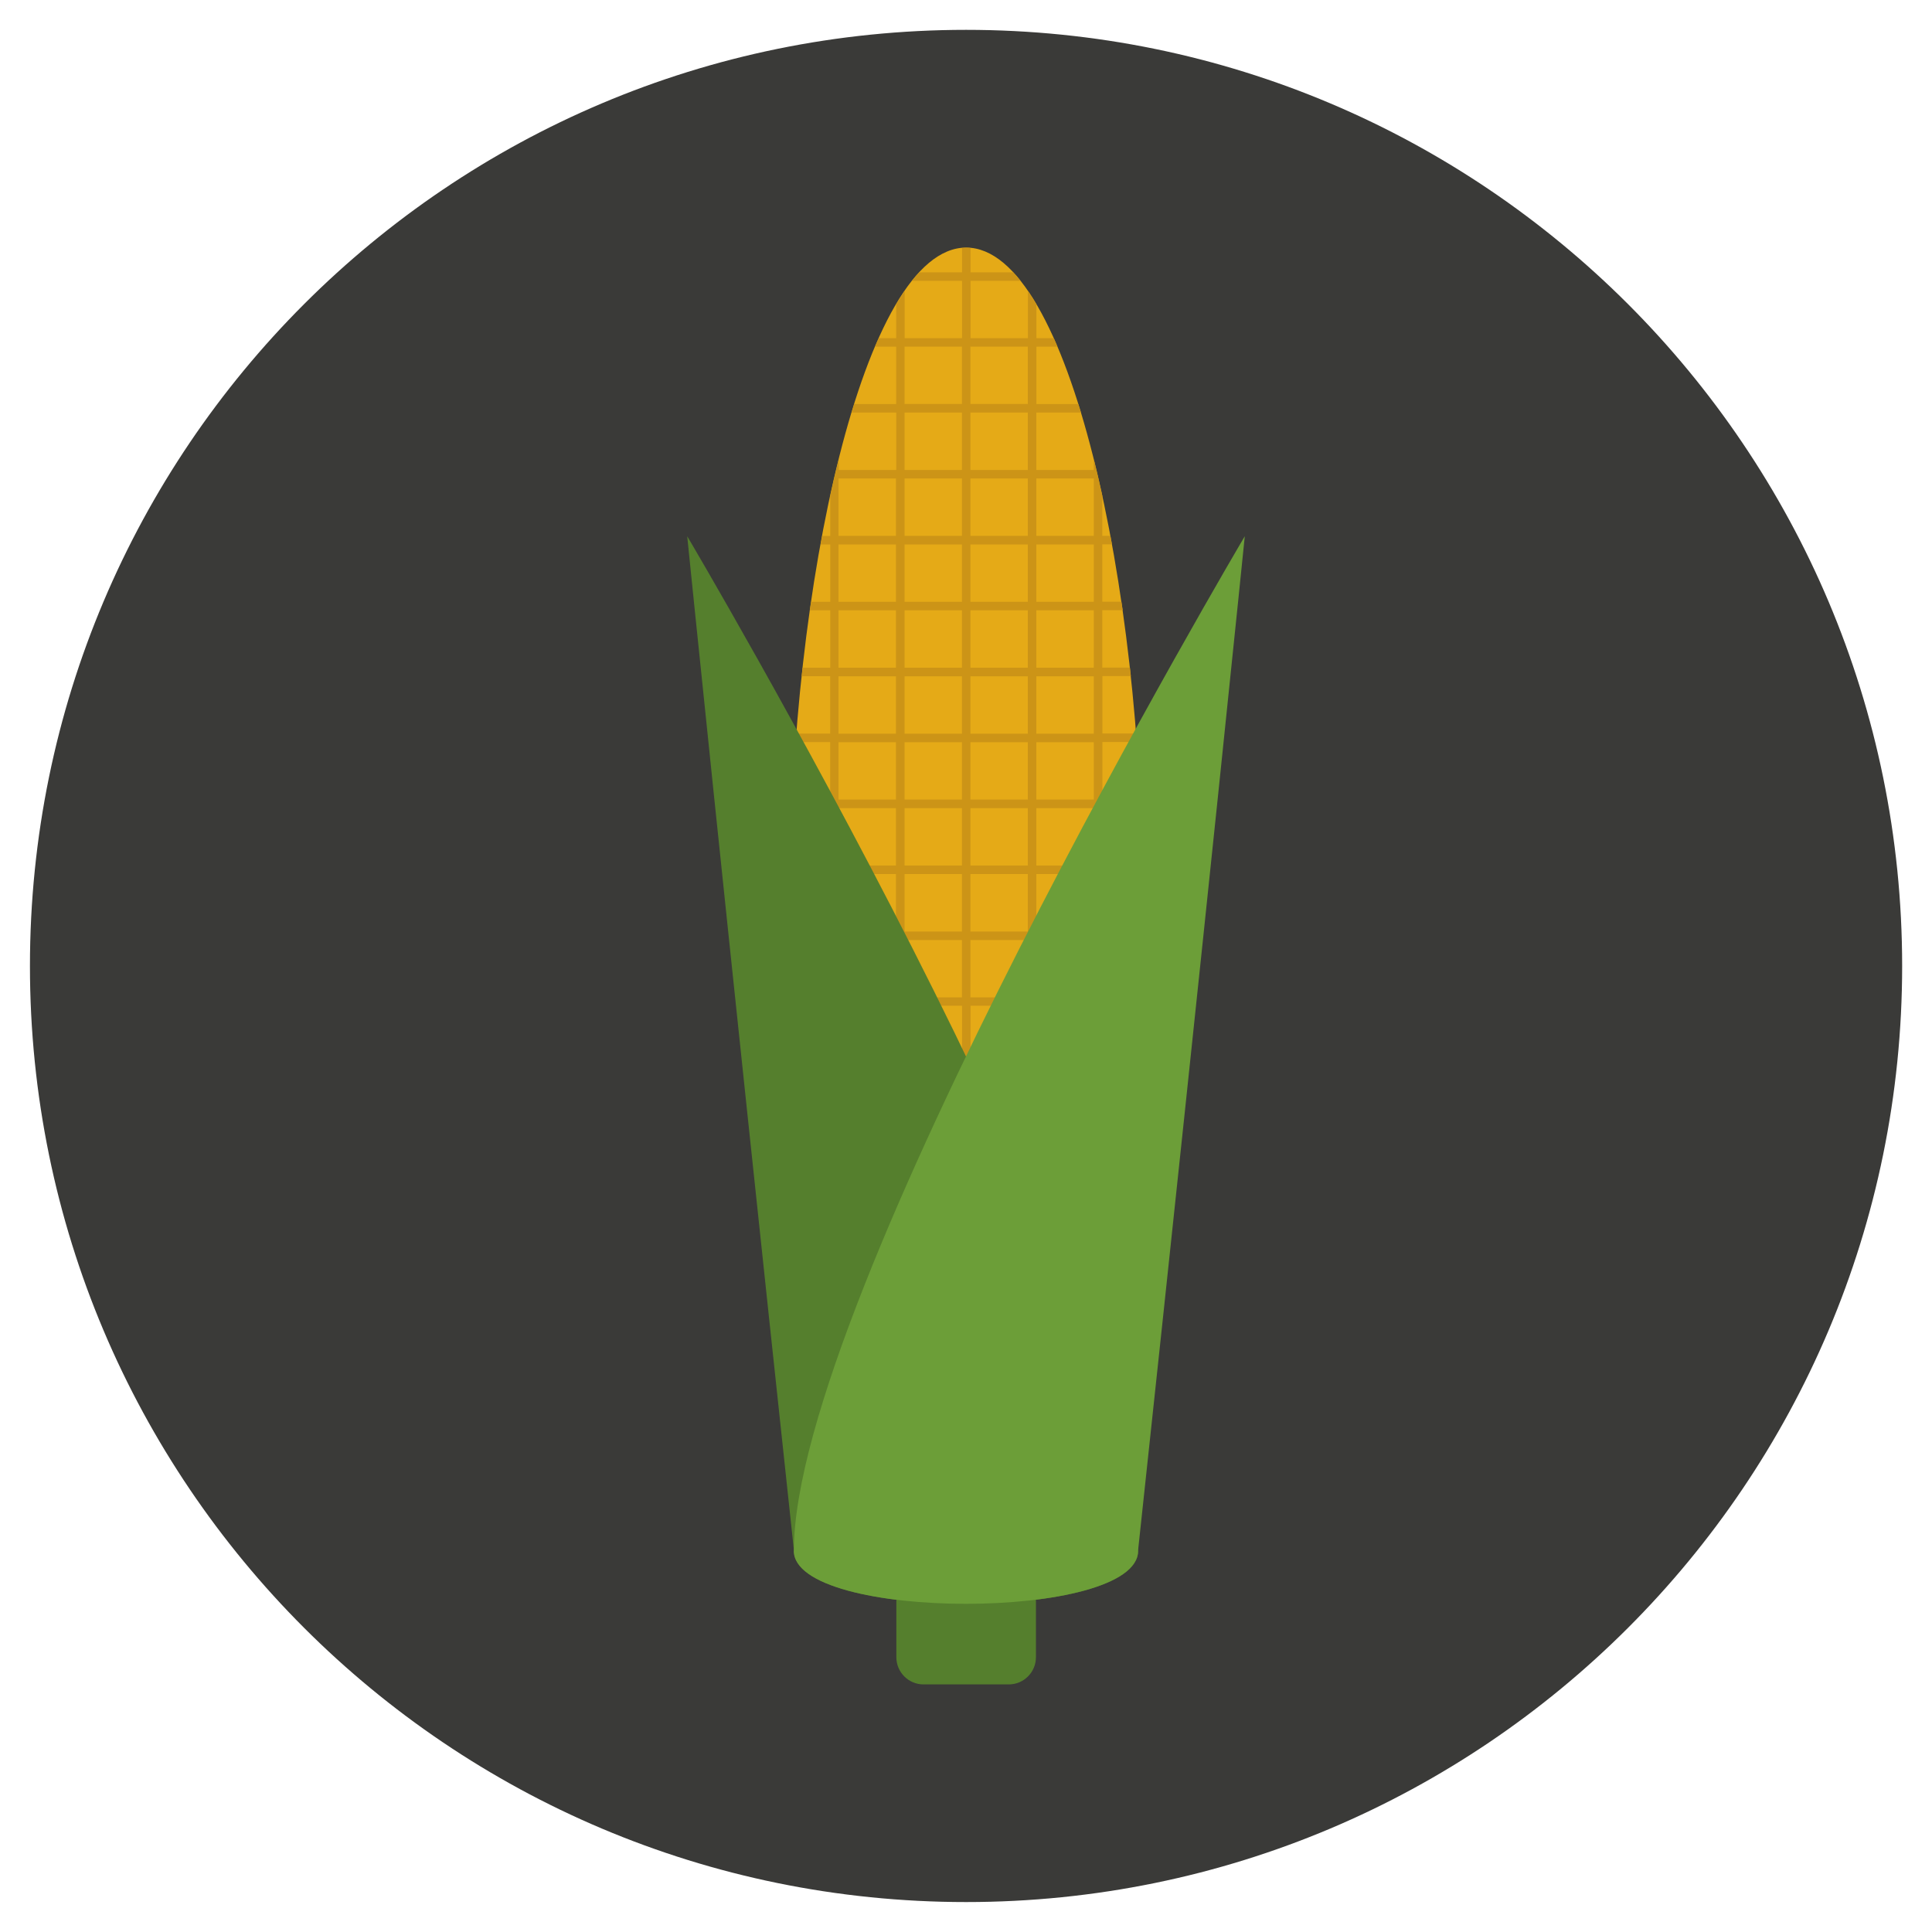
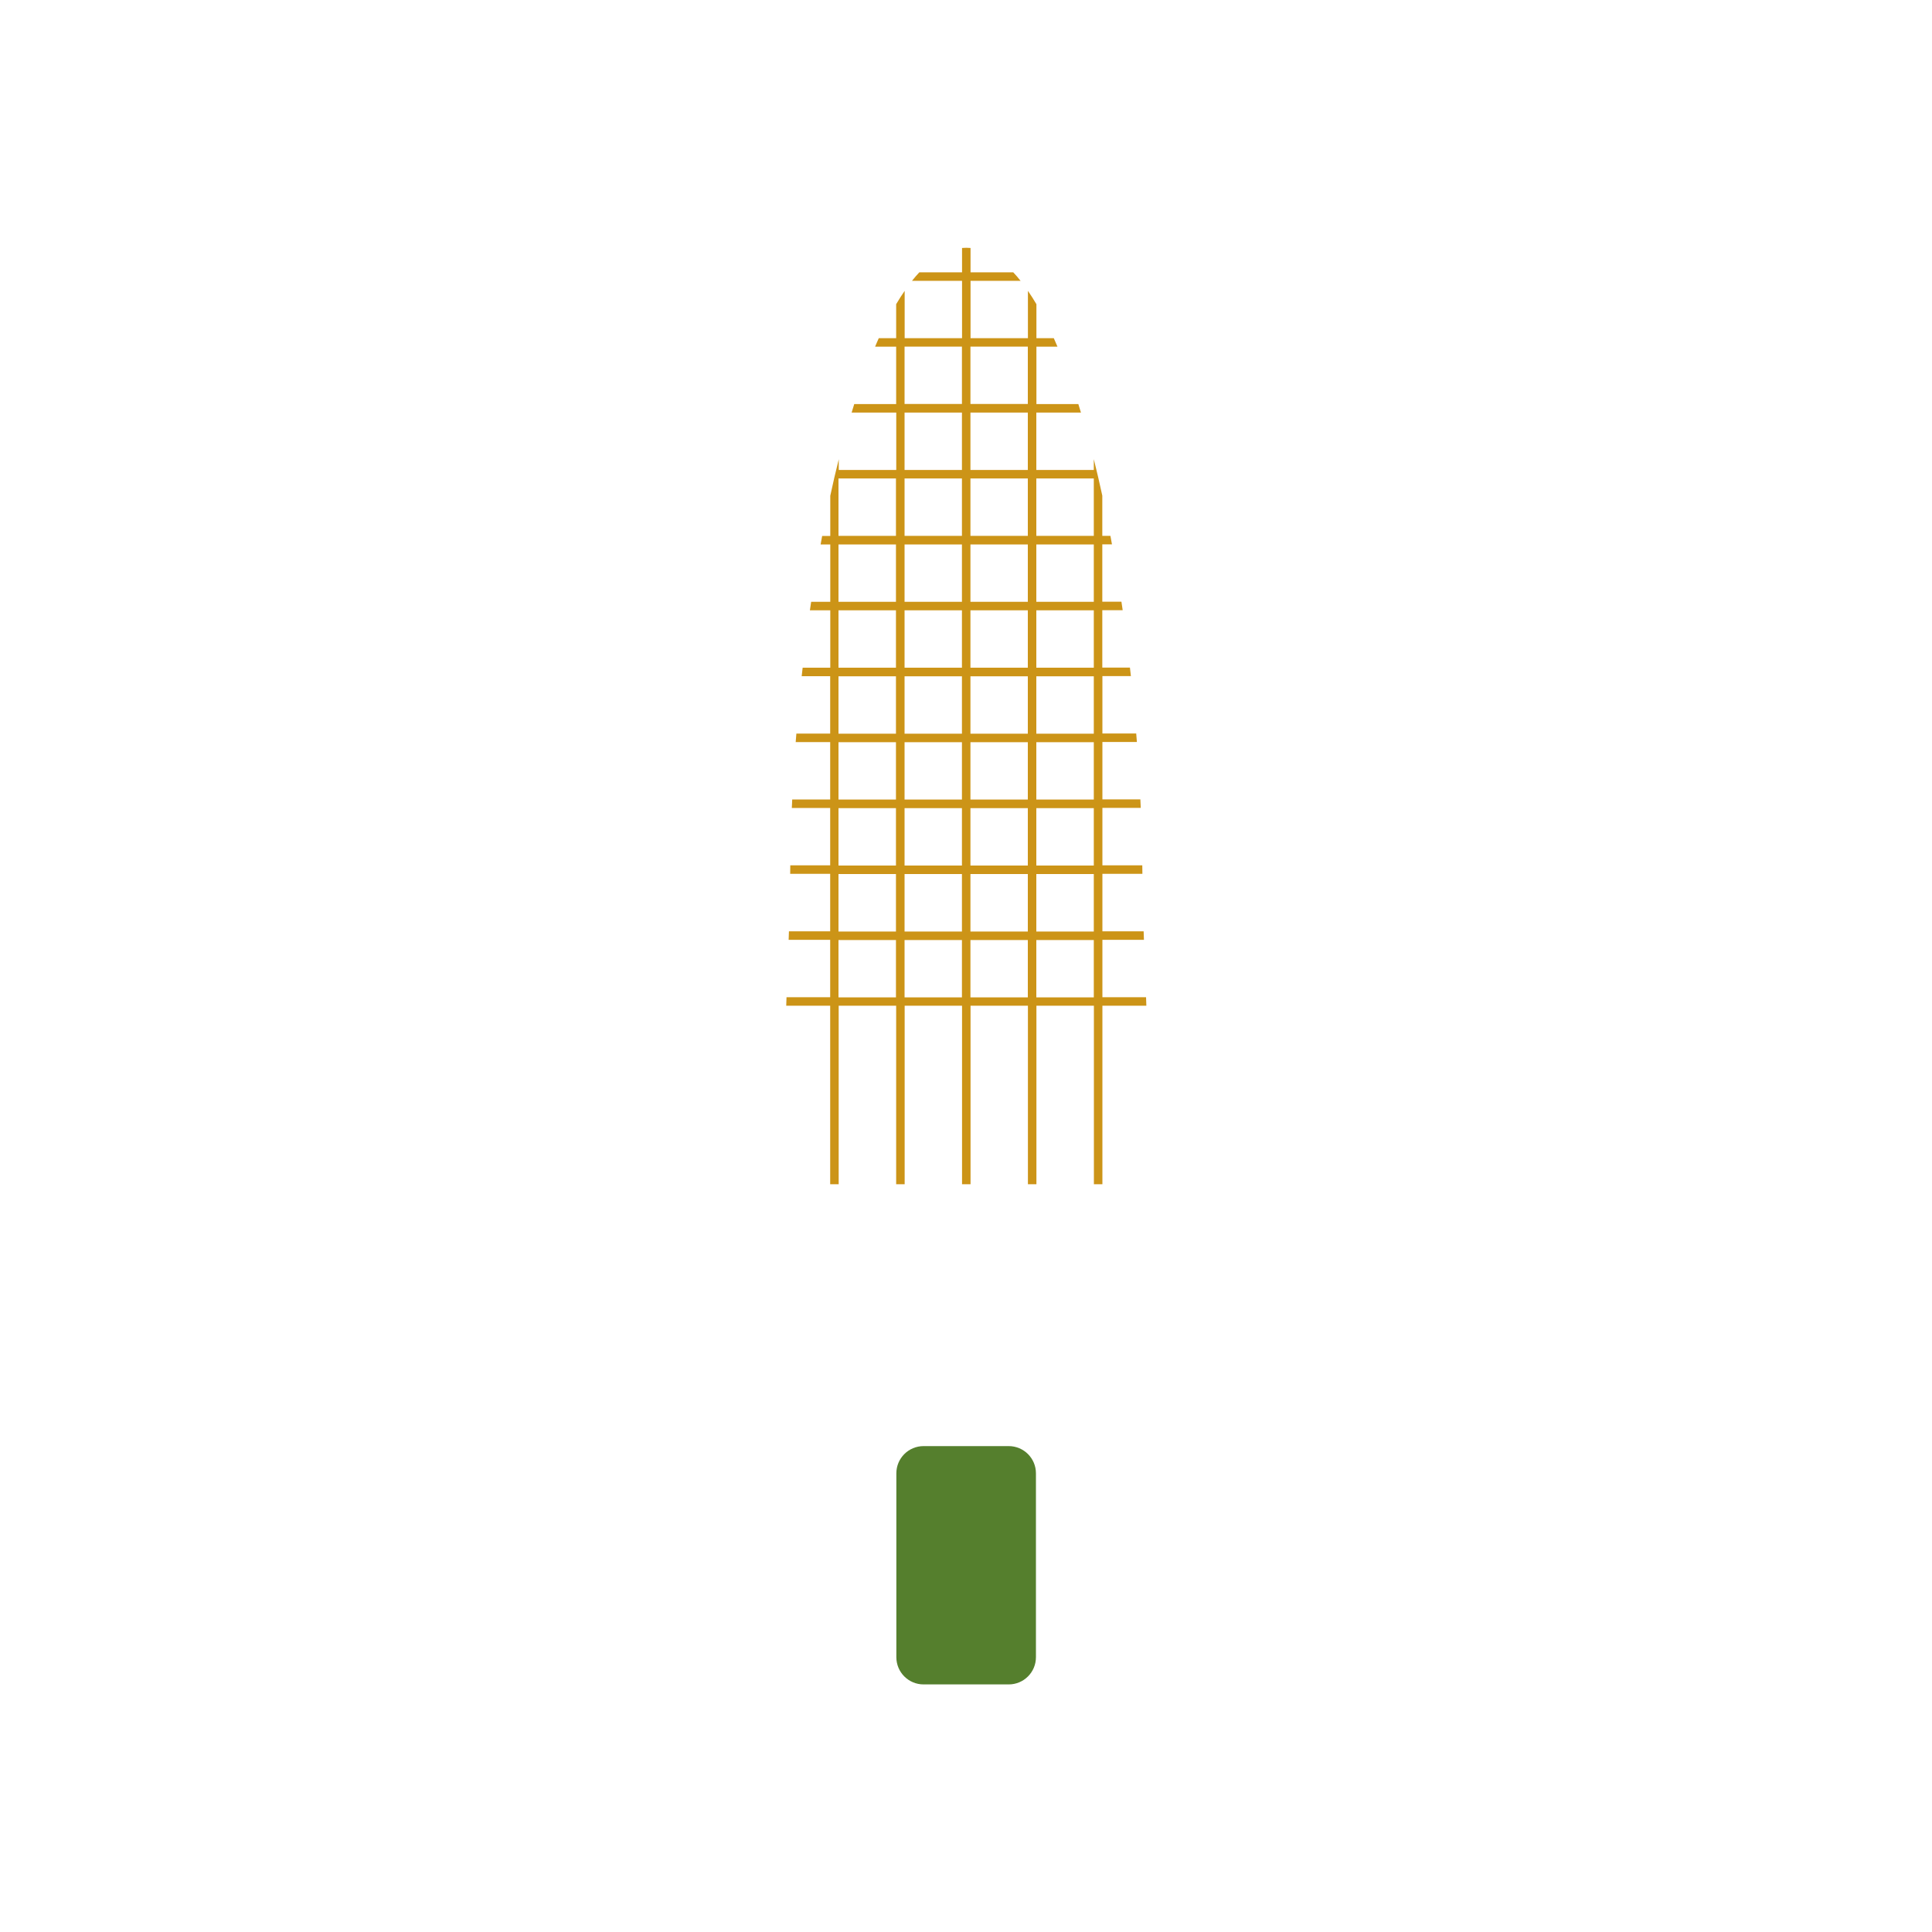
<svg xmlns="http://www.w3.org/2000/svg" version="1.1" width="20" height="20" viewBox="0 0 20 20">
-   <path fill="rgb(58, 58, 56)" d="M19.691 10c0-5.352-4.339-9.691-9.69-9.691s-9.691 4.338-9.691 9.691c0 5.352 4.339 9.69 9.691 9.69s9.69-4.339 9.69-9.69z" />
-   <path fill="rgb(229, 170, 23)" d="M11.826 9.228c0-3.121-0.753-6.665-1.824-6.665s-1.824 3.544-1.824 6.665c0 0.244-0.115 3.076-0.115 3.319 0 0.988 0.868 1.789 1.94 1.789s1.94-0.801 1.94-1.789c0-0.244-0.115-3.076-0.115-3.319z" />
  <path fill="rgb(204, 148, 23)" d="M11.323 4.865h-0.595v-0.594h0.462c-0.009-0.030-0.018-0.059-0.027-0.088h-0.434v-0.594h0.218c-0.013-0.030-0.026-0.059-0.038-0.088h-0.18v-0.352c-0.029-0.049-0.058-0.095-0.088-0.138v0.49h-0.594v-0.594h0.518c-0.025-0.031-0.050-0.061-0.076-0.088h-0.442v-0.252c-0.015-0.001-0.029-0.002-0.044-0.002s-0.029 0.001-0.044 0.002v0.252h-0.442c-0.026 0.027-0.051 0.057-0.076 0.088h0.518v0.594h-0.594v-0.49c-0.030 0.043-0.059 0.089-0.088 0.138v0.352h-0.18c-0.013 0.029-0.026 0.058-0.038 0.088h0.218v0.594h-0.434c-0.009 0.029-0.018 0.058-0.027 0.088h0.462v0.594h-0.595v-0.111c-0.031 0.122-0.060 0.248-0.088 0.378v0.416h-0.084c-0.005 0.029-0.011 0.059-0.016 0.088h0.1v0.594h-0.198c-0.004 0.029-0.009 0.059-0.013 0.088h0.211v0.594h-0.286c-0.003 0.029-0.006 0.059-0.010 0.088h0.295v0.594h-0.35c-0.002 0.029-0.004 0.059-0.007 0.088h0.357v0.594h-0.393c-0.001 0.029-0.003 0.059-0.004 0.088h0.397v0.594h-0.413c-0 0.029-0.001 0.059-0.001 0.088h0.414v0.595h-0.427c-0.001 0.028-0.002 0.058-0.003 0.088h0.43v0.594h-0.452c-0.001 0.029-0.002 0.059-0.003 0.088h0.455v1.848h0.088v-1.848h0.595v1.848h0.088v-1.848h0.594v1.848h0.088v-1.848h0.594v1.848h0.088v-1.848h0.595v1.848h0.088v-1.848h0.455c-0.001-0.030-0.002-0.059-0.003-0.088h-0.452v-0.594h0.43c-0.001-0.030-0.002-0.060-0.003-0.088h-0.427v-0.595h0.414c-0-0.029-0.001-0.059-0.001-0.088h-0.413v-0.595h0.397c-0.001-0.029-0.003-0.059-0.004-0.088h-0.393v-0.594h0.357c-0.002-0.029-0.004-0.059-0.007-0.088h-0.35v-0.594h0.295c-0.003-0.029-0.006-0.059-0.010-0.088h-0.286v-0.594h0.211c-0.004-0.029-0.008-0.059-0.013-0.088h-0.198v-0.594h0.1c-0.005-0.030-0.011-0.059-0.016-0.088h-0.084v-0.416c-0.028-0.129-0.057-0.255-0.088-0.378v0.111zM9.275 10.325h-0.595v-0.594h0.595v0.594zM9.275 9.643h-0.595v-0.595h0.595v0.595zM9.275 8.96h-0.595v-0.594h0.595v0.594zM9.275 8.277h-0.595v-0.594h0.595v0.594zM9.275 7.595h-0.595v-0.594h0.595v0.594zM9.275 6.912h-0.595v-0.594h0.595v0.594zM9.275 6.23h-0.595v-0.594h0.595v0.594zM9.275 5.547h-0.595v-0.594h0.595v0.594zM9.958 10.325h-0.594v-0.594h0.594v0.594zM9.958 9.643h-0.594v-0.595h0.594v0.595zM9.958 8.96h-0.594v-0.594h0.594v0.594zM9.958 8.277h-0.594v-0.594h0.594v0.594zM9.958 7.595h-0.594v-0.594h0.594v0.594zM9.958 6.912h-0.594v-0.594h0.594v0.594zM9.958 6.23h-0.594v-0.594h0.594v0.594zM9.958 5.547h-0.594v-0.594h0.594v0.594zM9.958 4.865h-0.594v-0.594h0.594v0.594zM9.958 4.182h-0.594v-0.594h0.594v0.594zM10.64 10.325h-0.594v-0.594h0.594v0.594zM10.64 9.643h-0.594v-0.595h0.594v0.595zM10.64 8.96h-0.594v-0.594h0.594v0.594zM10.64 8.277h-0.594v-0.594h0.594v0.594zM10.64 7.595h-0.594v-0.594h0.594v0.594zM10.64 6.912h-0.594v-0.594h0.594v0.594zM10.64 6.23h-0.594v-0.594h0.594v0.594zM10.64 5.547h-0.594v-0.594h0.594v0.594zM10.64 4.865h-0.594v-0.594h0.594v0.594zM10.64 4.182h-0.594v-0.594h0.594v0.594zM11.323 10.325h-0.595v-0.594h0.595v0.594zM11.323 9.643h-0.595v-0.595h0.595v0.595zM11.323 8.96h-0.595v-0.594h0.595v0.594zM11.323 8.277h-0.595v-0.594h0.595v0.594zM11.323 7.595h-0.595v-0.594h0.595v0.594zM11.323 6.912h-0.595v-0.594h0.595v0.594zM11.323 6.23h-0.595v-0.594h0.595v0.594zM11.323 5.547h-0.595v-0.594h0.595v0.594z" />
  <path fill="rgb(85, 127, 45)" d="M10.724 17.155c0 0.156-0.126 0.282-0.282 0.282h-0.881c-0.156 0-0.282-0.126-0.282-0.282v-1.903c0-0.156 0.126-0.282 0.282-0.282h0.881c0.156 0 0.282 0.126 0.282 0.282v1.903z" />
-   <path fill="rgb(85, 127, 45)" d="M11.783 16.053c0 0.733-3.564 0.733-3.564 0-0.733-6.826-1.105-10.502-1.105-10.502s4.668 7.885 4.668 10.502z" />
-   <path fill="rgb(108, 158, 56)" d="M8.217 16.053c0 0.733 3.564 0.733 3.564 0 0.733-6.826 1.105-10.502 1.105-10.502s-4.668 7.885-4.668 10.502z" />
</svg>